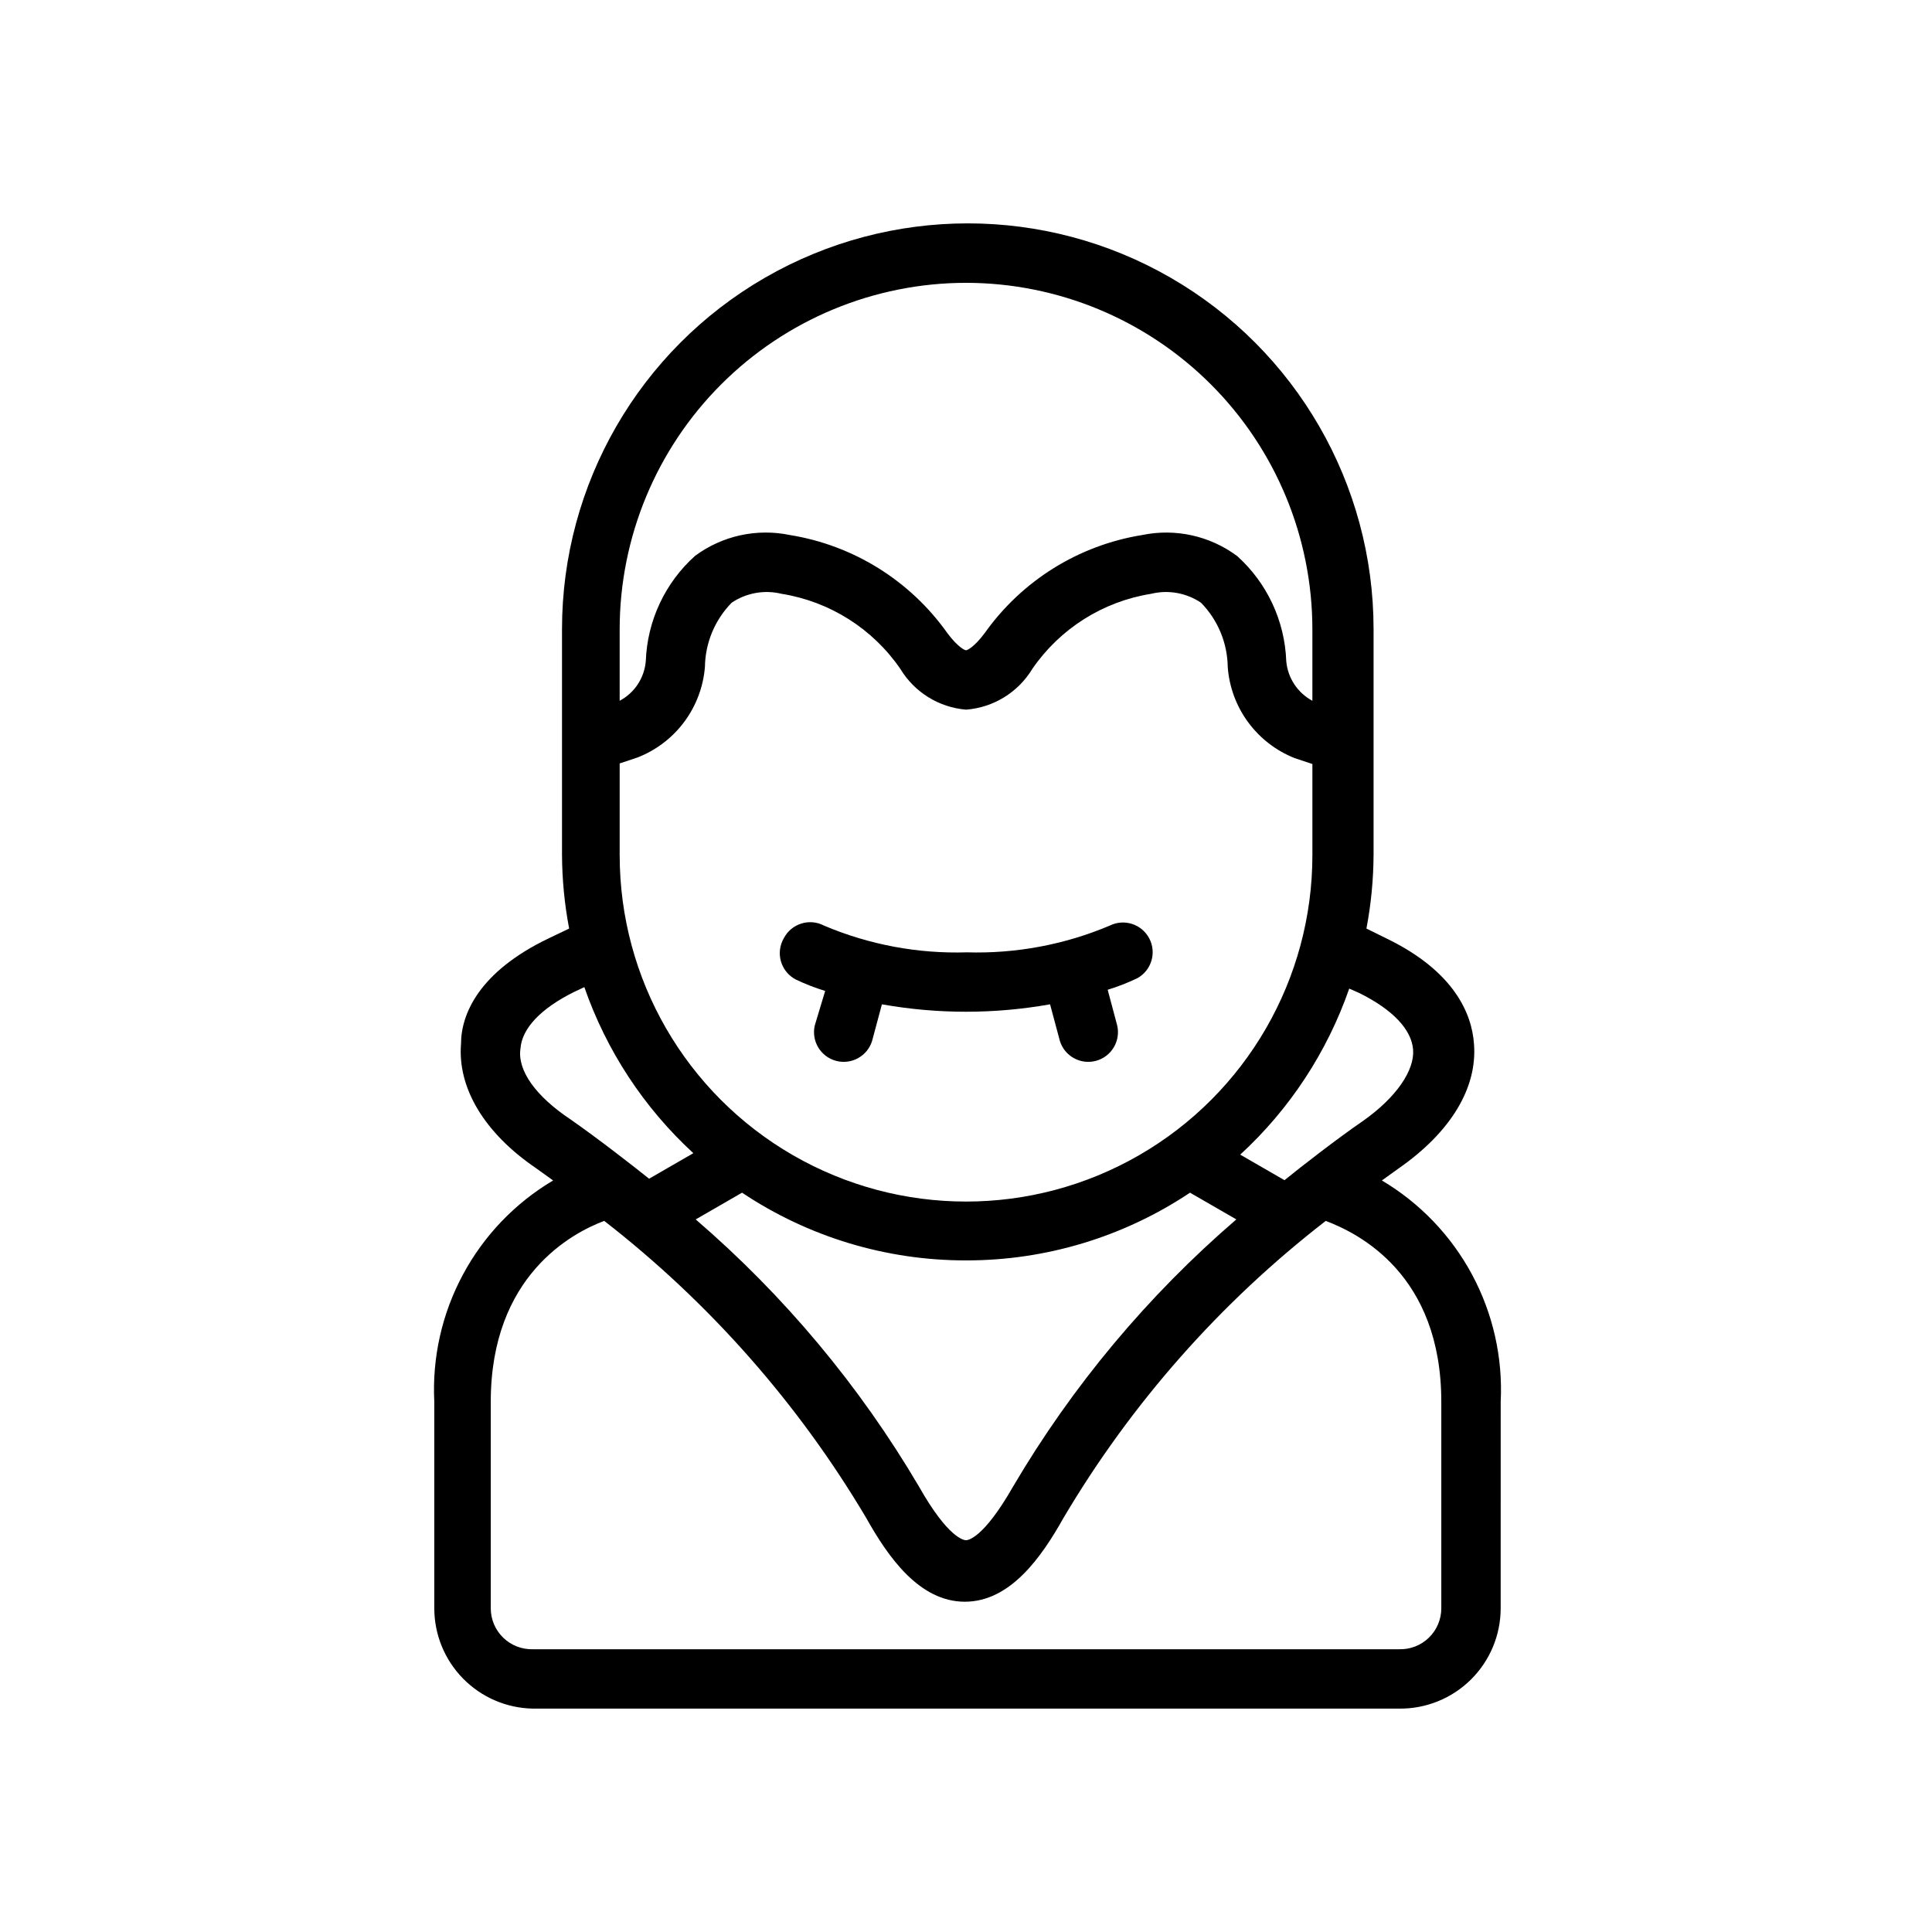
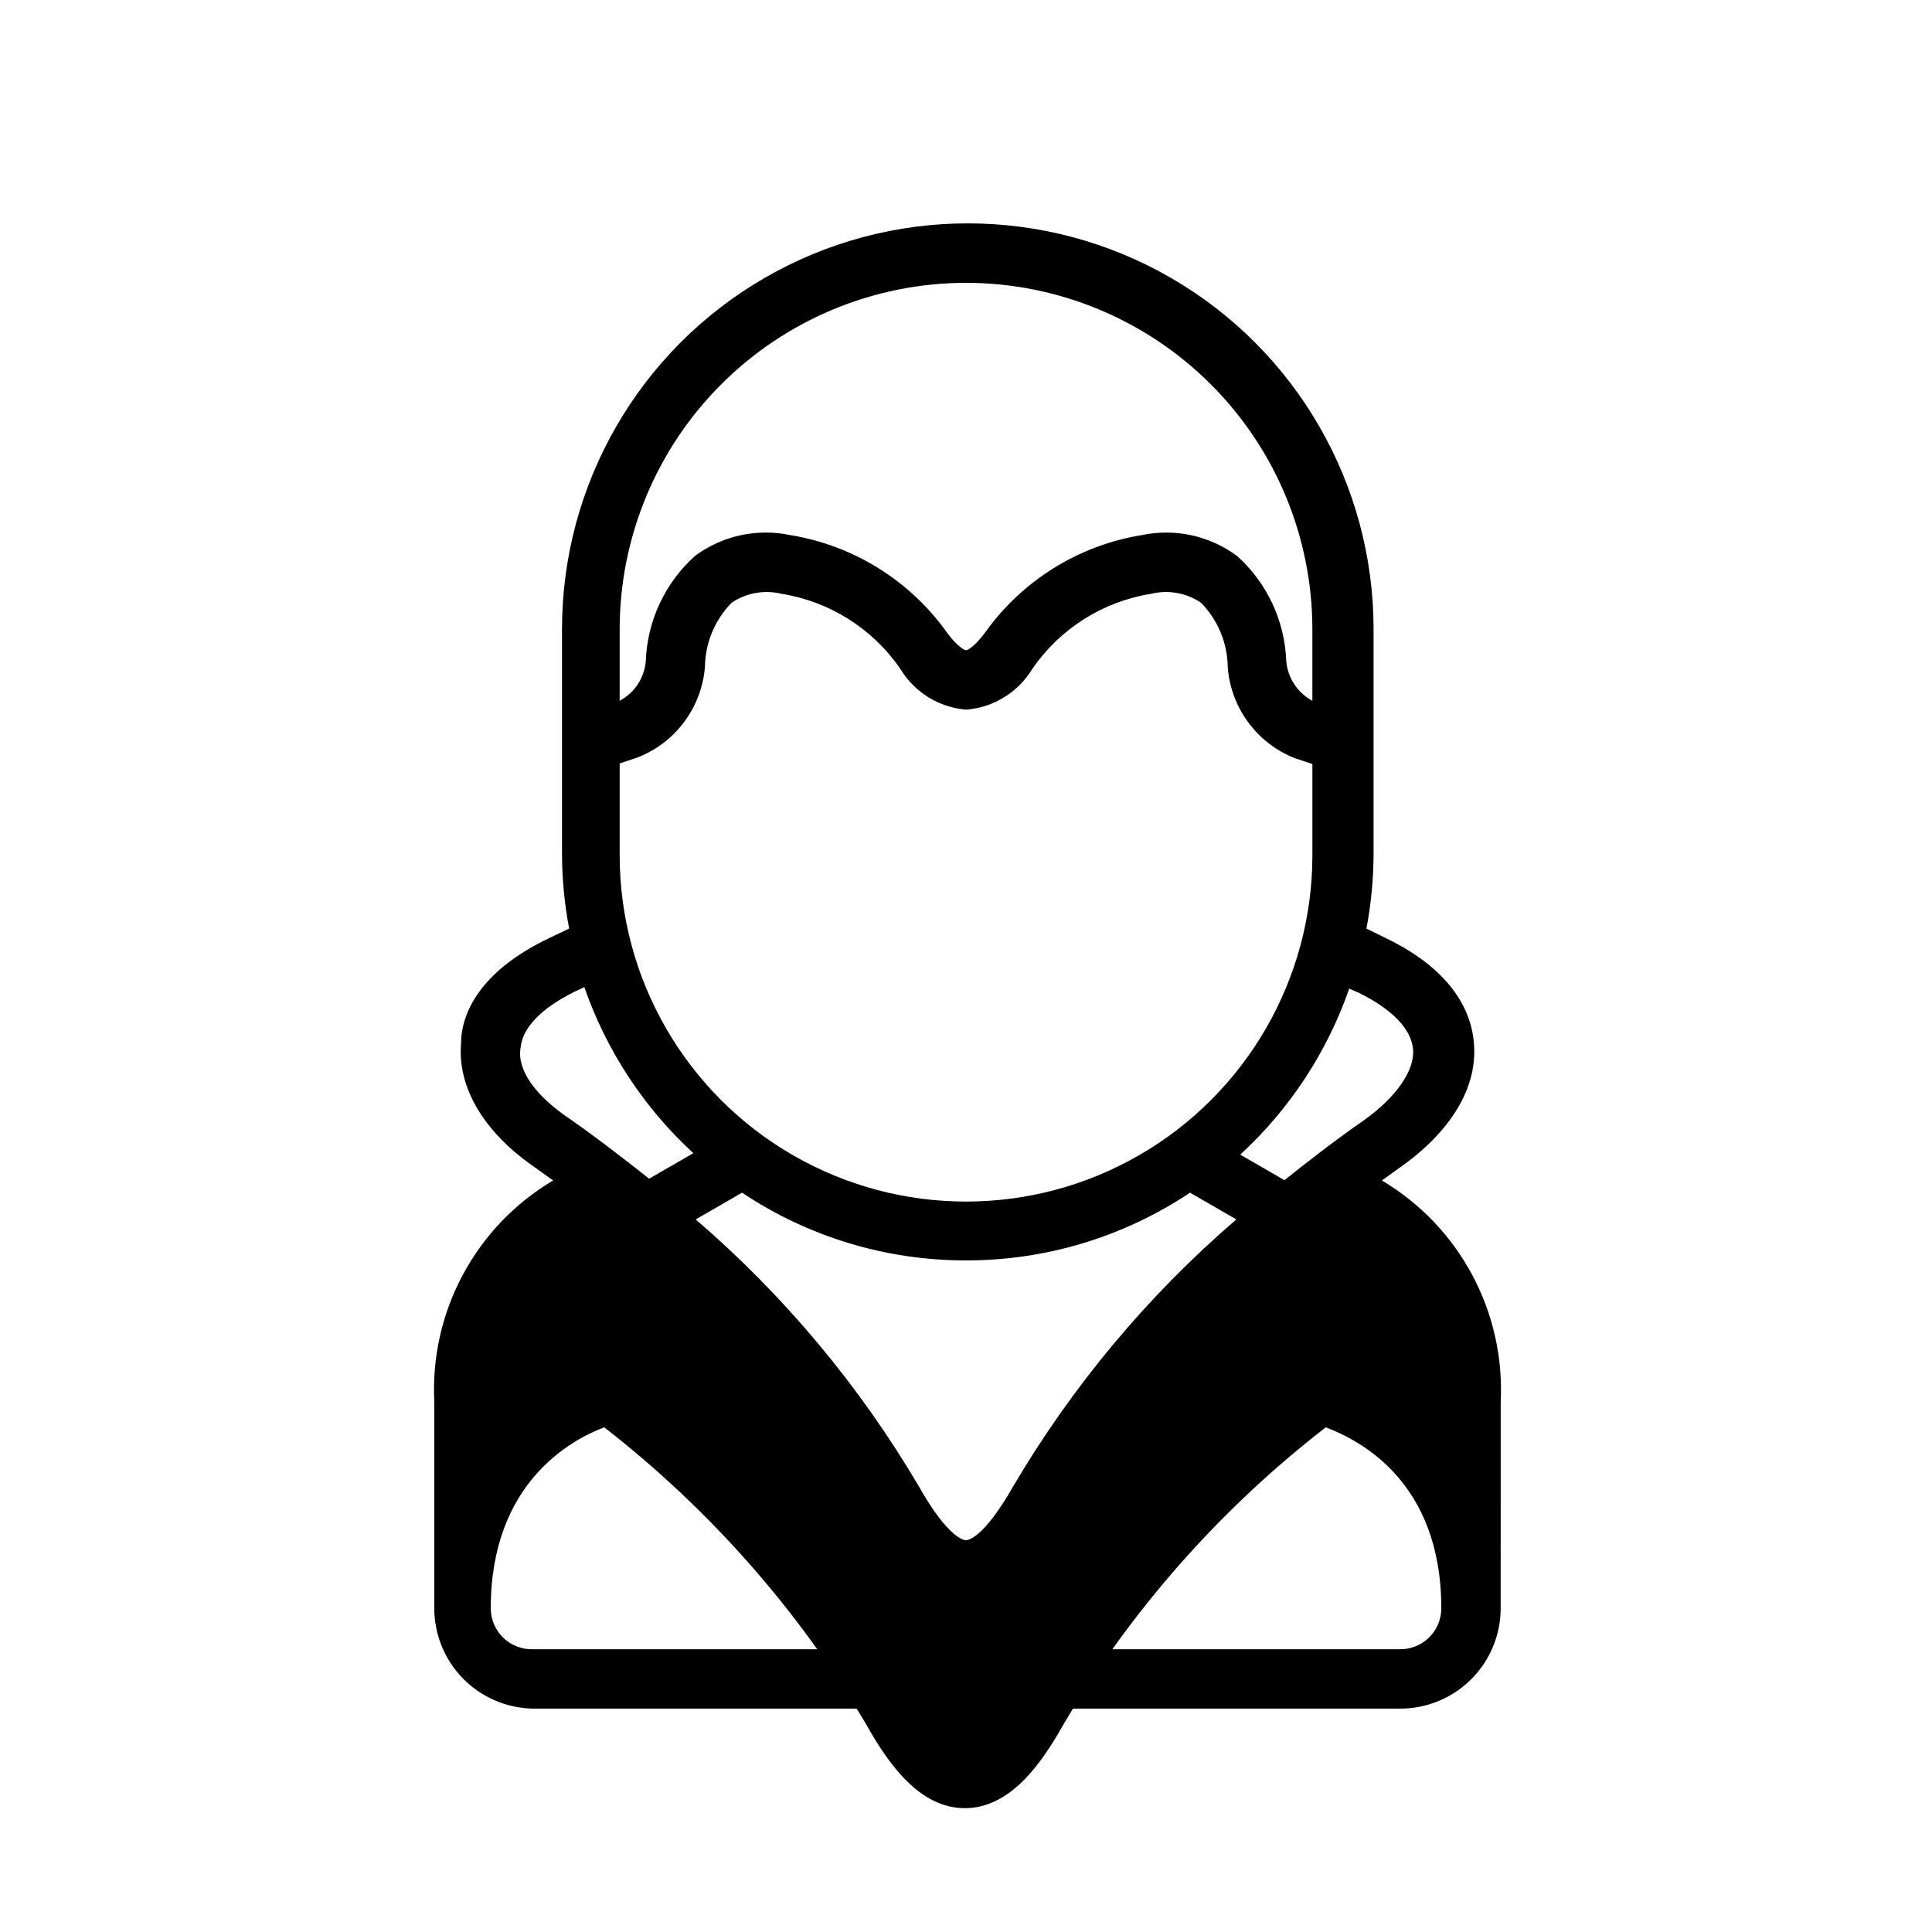
<svg xmlns="http://www.w3.org/2000/svg" fill="#000000" width="800px" height="800px" version="1.1" viewBox="144 144 512 512">
  <g>
-     <path d="m354.81 403.54c2.543 1.219 5.176 2.246 7.871 3.07l-2.754 9.133c-0.961 4.133 1.523 8.285 5.617 9.387 4.098 1.105 8.332-1.238 9.574-5.293l2.598-9.684c14.738 2.625 29.82 2.625 44.559 0l2.598 9.684c1.242 4.055 5.477 6.398 9.574 5.293 4.094-1.102 6.582-5.254 5.617-9.387l-2.519-9.445c2.699-0.824 5.328-1.852 7.875-3.07 3.734-2.078 5.133-6.758 3.144-10.543-1.992-3.785-6.637-5.289-10.469-3.391-11.965 5.059-24.879 7.473-37.863 7.086-12.984 0.402-25.902-2.016-37.863-7.086-3.848-2.019-8.605-0.539-10.629 3.305-1.09 1.848-1.379 4.062-0.797 6.129 0.578 2.062 1.977 3.805 3.867 4.812z" />
-     <path d="m541.7 515.48c0.582-11.715-2.043-23.367-7.59-33.699-5.551-10.336-13.812-18.961-23.898-24.945l4.488-3.227c13.777-9.605 20.859-21.332 19.918-32.984-0.551-7.871-5.117-19.129-23.066-27.867l-5.434-2.676v-0.004c1.227-6.461 1.859-13.023 1.891-19.602v-59.746c0-38.418-20.496-73.918-53.766-93.125-33.273-19.211-74.262-19.211-107.54 0-33.27 19.207-53.766 54.707-53.766 93.125v59.75-0.004c0.031 6.578 0.664 13.141 1.891 19.602l-5.434 2.598c-18.418 8.82-23.219 20.074-23.219 27.949-0.945 11.652 6.141 23.617 19.918 32.984l4.488 3.227h-0.004c-10.086 5.984-18.352 14.609-23.898 24.945-5.551 10.332-8.172 21.984-7.59 33.699v54.711c0 6.977 2.738 13.672 7.625 18.648 4.887 4.977 11.535 7.836 18.508 7.961h229.55c7.109 0.082 13.961-2.684 19.016-7.684 5.059-4.996 7.906-11.812 7.906-18.926zm-233.48-145v-24.164l4.723-1.574c4.934-1.922 9.227-5.191 12.387-9.438 3.16-4.246 5.059-9.297 5.484-14.574 0.09-6.367 2.625-12.453 7.082-17.004 3.879-2.613 8.684-3.473 13.227-2.359 12.781 2.043 24.164 9.242 31.488 19.914 3.734 6.176 10.203 10.188 17.398 10.785 7.25-0.551 13.785-4.566 17.555-10.785 7.32-10.672 18.703-17.871 31.488-19.914 4.543-1.113 9.344-0.254 13.223 2.359 4.457 4.551 6.996 10.637 7.086 17.004 0.379 5.285 2.246 10.359 5.379 14.633 3.133 4.273 7.406 7.578 12.332 9.535l4.723 1.574v24.168c0 32.793-17.492 63.094-45.895 79.488-28.398 16.398-63.387 16.398-91.785 0-28.398-16.395-45.895-46.695-45.895-79.488zm91.789 107.54c21.125 0.031 41.785-6.215 59.355-17.949l12.281 7.086h-0.004c-23.484 20.207-43.484 44.145-59.195 70.848-7.871 13.777-11.965 14.168-12.438 14.168s-4.644-0.395-12.438-14.168c-15.719-26.703-35.715-50.637-59.199-70.848l12.281-7.086c17.566 11.734 38.227 17.98 59.355 17.949zm104.23-70.848c8.738 4.328 13.855 9.605 14.25 15.035 0.395 5.434-4.41 12.594-13.227 18.812-7.086 4.879-16.609 12.281-20.859 15.742l-11.73-6.769h-0.004c13.117-12.059 23.039-27.176 28.891-44.004zm-104.23-188.22c24.336 0.02 47.672 9.699 64.879 26.906 17.211 17.211 26.887 40.543 26.906 64.883v18.973c-3.945-2.117-6.551-6.09-6.926-10.551-0.395-10.637-5.078-20.664-12.988-27.789-7.215-5.375-16.383-7.41-25.191-5.586-16.828 2.711-31.863 12.07-41.723 25.977-2.832 3.777-4.644 4.566-4.961 4.566s-2.125-0.789-4.961-4.566h0.004c-9.859-13.906-24.891-23.266-41.723-25.977-8.773-1.82-17.906 0.184-25.109 5.508-7.961 7.133-12.676 17.191-13.07 27.867-0.359 4.469-2.969 8.445-6.926 10.551v-18.973c0.02-24.34 9.699-47.672 26.906-64.883 17.211-17.207 40.543-26.887 64.883-26.906zm-118.08 202.94c0.395-5.434 5.512-10.707 14.25-15.035l2.676-1.258v-0.004c5.852 16.828 15.773 31.949 28.891 44.008l-11.73 6.769c-4.016-3.227-13.617-10.707-20.859-15.742-9.211-6.144-14.094-12.992-13.227-18.738zm244.03 148.31c0.004 2.938-1.184 5.75-3.289 7.797-2.109 2.047-4.953 3.152-7.887 3.066h-229.55c-2.934 0.086-5.777-1.02-7.883-3.066-2.106-2.047-3.297-4.859-3.293-7.797v-54.711c0-33.457 21.648-44.793 30.07-47.941 27.871 21.66 51.426 48.363 69.43 78.723 5.824 10.391 14.09 22.199 26.137 22.199 12.043 0 20.309-11.809 26.137-22.199 17.988-30.398 41.574-57.109 69.508-78.723 8.738 3.309 30.621 14.172 30.621 47.941z" />
+     <path d="m541.7 515.48c0.582-11.715-2.043-23.367-7.59-33.699-5.551-10.336-13.812-18.961-23.898-24.945l4.488-3.227c13.777-9.605 20.859-21.332 19.918-32.984-0.551-7.871-5.117-19.129-23.066-27.867l-5.434-2.676v-0.004c1.227-6.461 1.859-13.023 1.891-19.602v-59.746c0-38.418-20.496-73.918-53.766-93.125-33.273-19.211-74.262-19.211-107.54 0-33.27 19.207-53.766 54.707-53.766 93.125v59.75-0.004c0.031 6.578 0.664 13.141 1.891 19.602l-5.434 2.598c-18.418 8.82-23.219 20.074-23.219 27.949-0.945 11.652 6.141 23.617 19.918 32.984l4.488 3.227h-0.004c-10.086 5.984-18.352 14.609-23.898 24.945-5.551 10.332-8.172 21.984-7.59 33.699v54.711c0 6.977 2.738 13.672 7.625 18.648 4.887 4.977 11.535 7.836 18.508 7.961h229.55c7.109 0.082 13.961-2.684 19.016-7.684 5.059-4.996 7.906-11.812 7.906-18.926zm-233.48-145v-24.164l4.723-1.574c4.934-1.922 9.227-5.191 12.387-9.438 3.16-4.246 5.059-9.297 5.484-14.574 0.09-6.367 2.625-12.453 7.082-17.004 3.879-2.613 8.684-3.473 13.227-2.359 12.781 2.043 24.164 9.242 31.488 19.914 3.734 6.176 10.203 10.188 17.398 10.785 7.25-0.551 13.785-4.566 17.555-10.785 7.32-10.672 18.703-17.871 31.488-19.914 4.543-1.113 9.344-0.254 13.223 2.359 4.457 4.551 6.996 10.637 7.086 17.004 0.379 5.285 2.246 10.359 5.379 14.633 3.133 4.273 7.406 7.578 12.332 9.535l4.723 1.574v24.168c0 32.793-17.492 63.094-45.895 79.488-28.398 16.398-63.387 16.398-91.785 0-28.398-16.395-45.895-46.695-45.895-79.488zm91.789 107.54c21.125 0.031 41.785-6.215 59.355-17.949l12.281 7.086h-0.004c-23.484 20.207-43.484 44.145-59.195 70.848-7.871 13.777-11.965 14.168-12.438 14.168s-4.644-0.395-12.438-14.168c-15.719-26.703-35.715-50.637-59.199-70.848l12.281-7.086c17.566 11.734 38.227 17.98 59.355 17.949zm104.23-70.848c8.738 4.328 13.855 9.605 14.25 15.035 0.395 5.434-4.41 12.594-13.227 18.812-7.086 4.879-16.609 12.281-20.859 15.742l-11.73-6.769h-0.004c13.117-12.059 23.039-27.176 28.891-44.004zm-104.23-188.22c24.336 0.02 47.672 9.699 64.879 26.906 17.211 17.211 26.887 40.543 26.906 64.883v18.973c-3.945-2.117-6.551-6.09-6.926-10.551-0.395-10.637-5.078-20.664-12.988-27.789-7.215-5.375-16.383-7.41-25.191-5.586-16.828 2.711-31.863 12.07-41.723 25.977-2.832 3.777-4.644 4.566-4.961 4.566s-2.125-0.789-4.961-4.566h0.004c-9.859-13.906-24.891-23.266-41.723-25.977-8.773-1.82-17.906 0.184-25.109 5.508-7.961 7.133-12.676 17.191-13.07 27.867-0.359 4.469-2.969 8.445-6.926 10.551v-18.973c0.02-24.34 9.699-47.672 26.906-64.883 17.211-17.207 40.543-26.887 64.883-26.906zm-118.08 202.94c0.395-5.434 5.512-10.707 14.25-15.035l2.676-1.258v-0.004c5.852 16.828 15.773 31.949 28.891 44.008l-11.73 6.769c-4.016-3.227-13.617-10.707-20.859-15.742-9.211-6.144-14.094-12.992-13.227-18.738zm244.03 148.31c0.004 2.938-1.184 5.75-3.289 7.797-2.109 2.047-4.953 3.152-7.887 3.066h-229.55c-2.934 0.086-5.777-1.02-7.883-3.066-2.106-2.047-3.297-4.859-3.293-7.797c0-33.457 21.648-44.793 30.07-47.941 27.871 21.66 51.426 48.363 69.43 78.723 5.824 10.391 14.09 22.199 26.137 22.199 12.043 0 20.309-11.809 26.137-22.199 17.988-30.398 41.574-57.109 69.508-78.723 8.738 3.309 30.621 14.172 30.621 47.941z" />
  </g>
</svg>